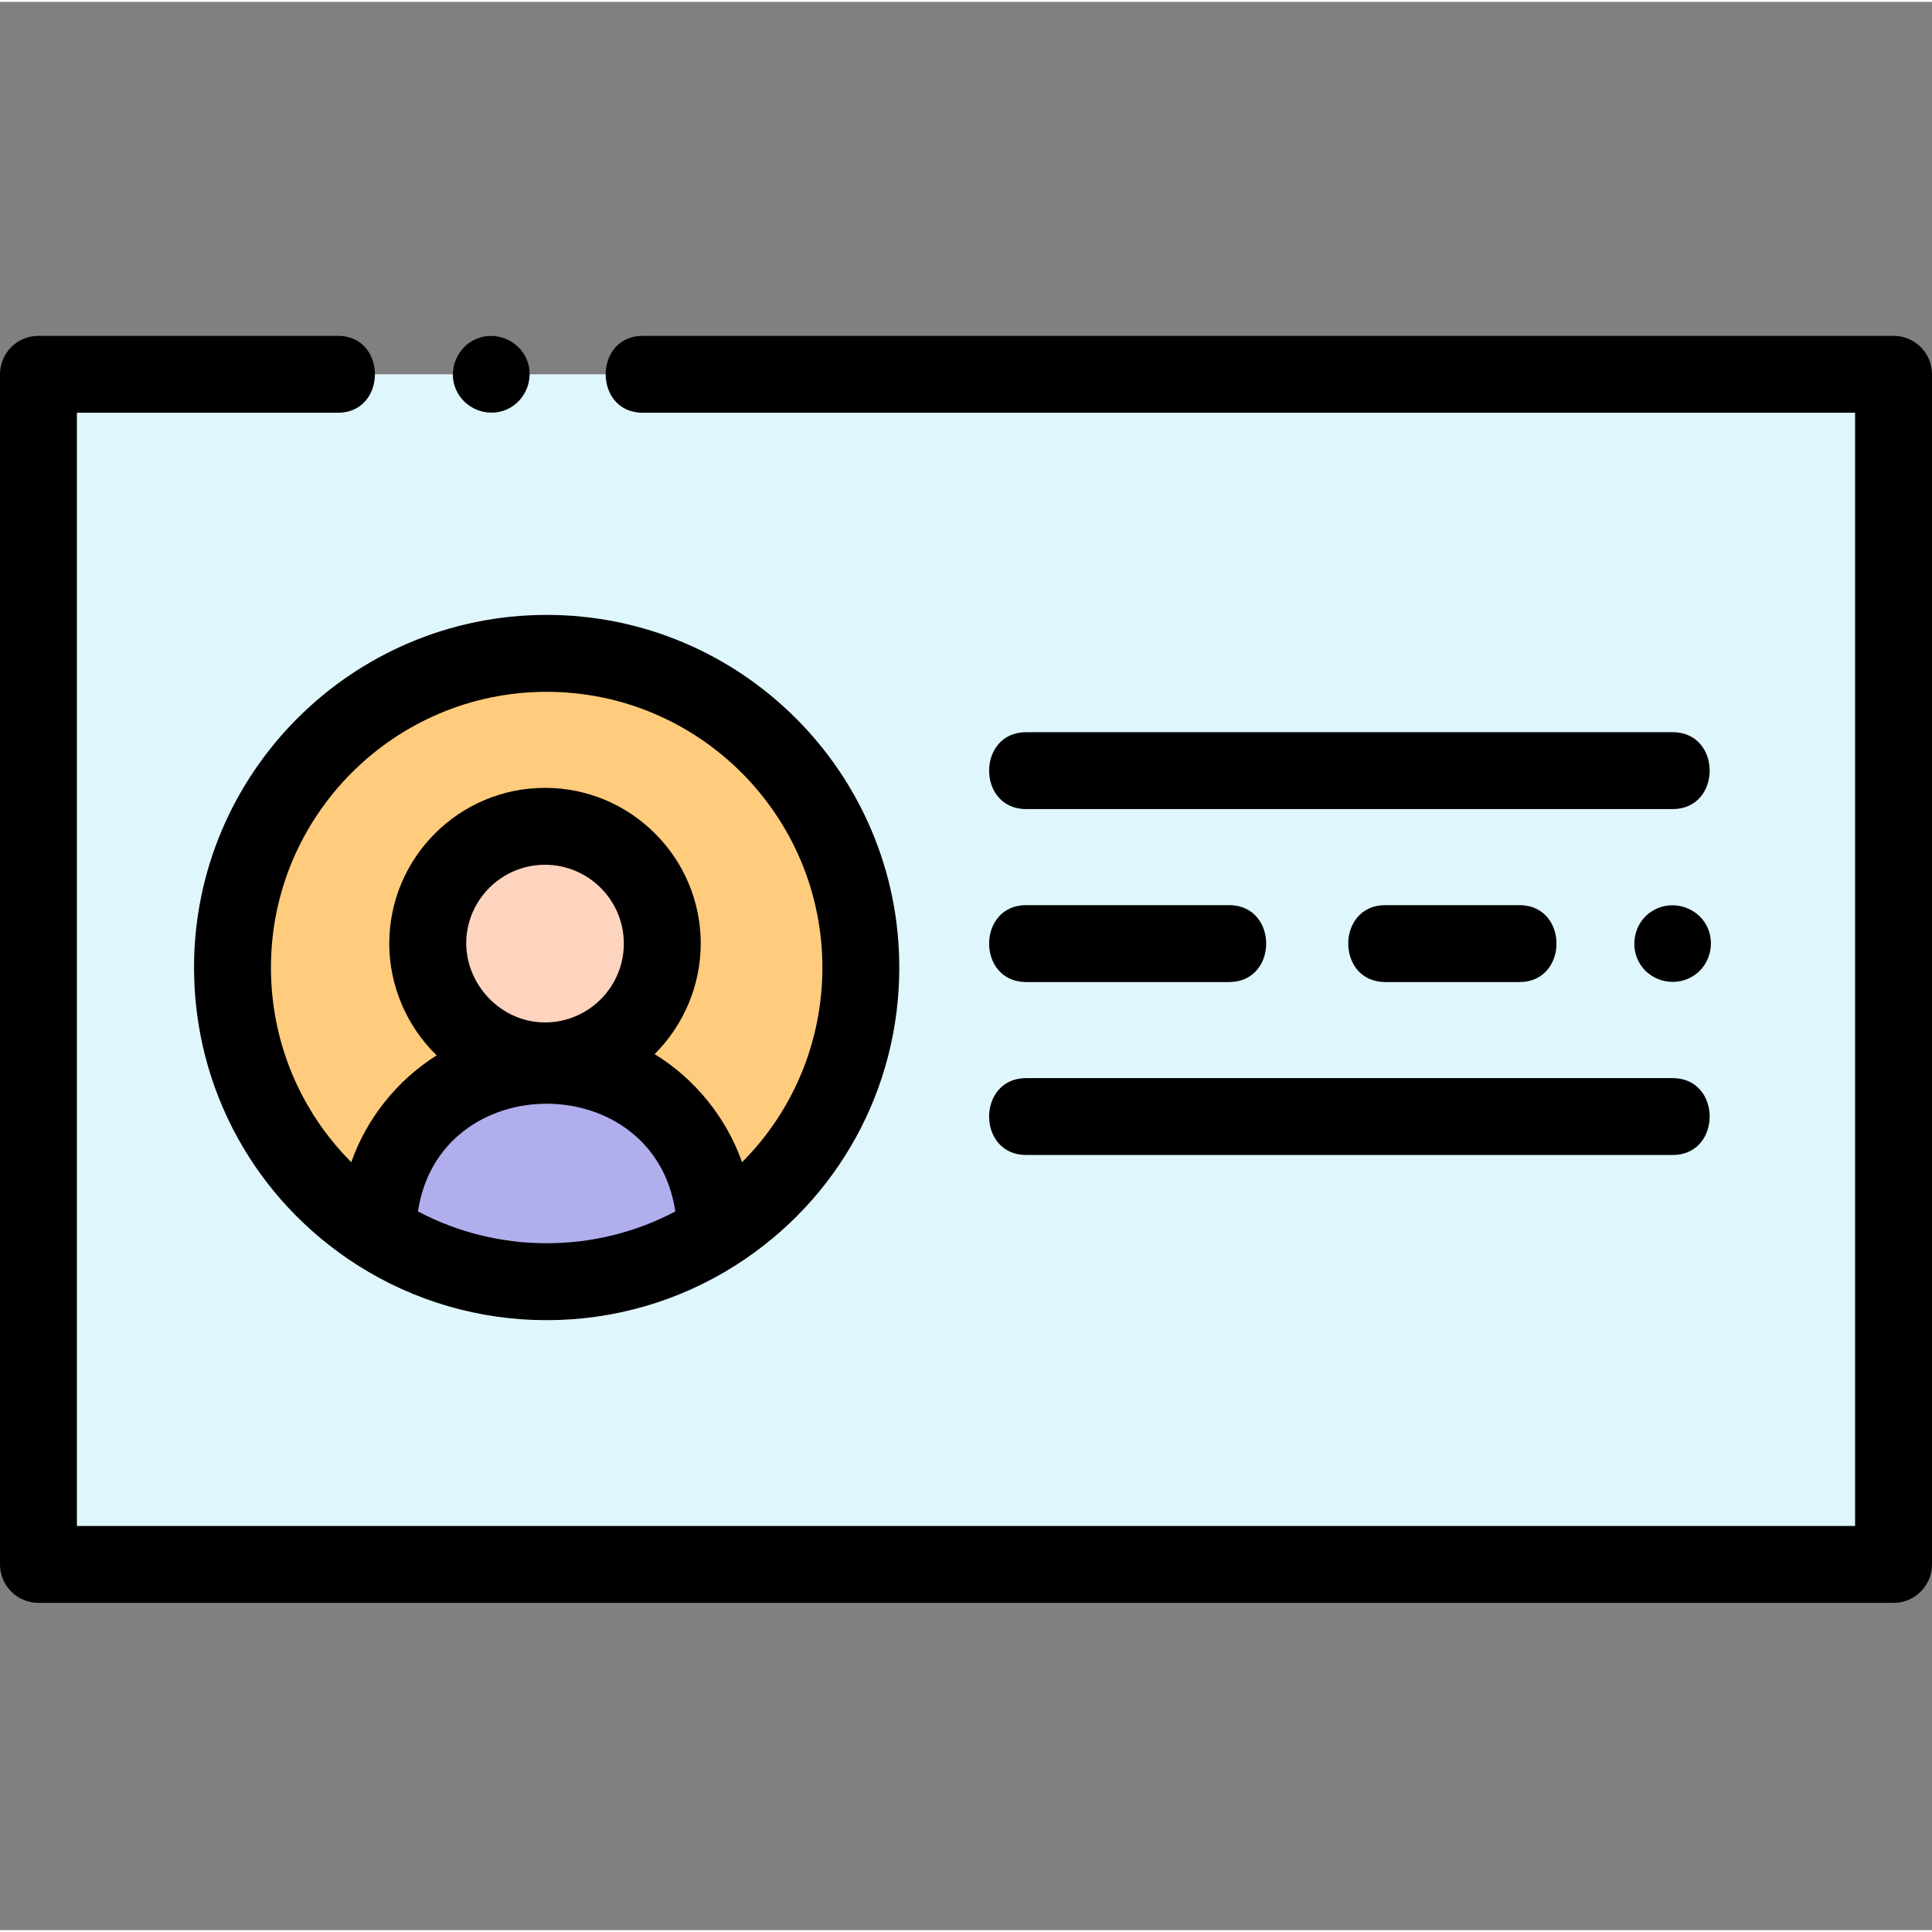
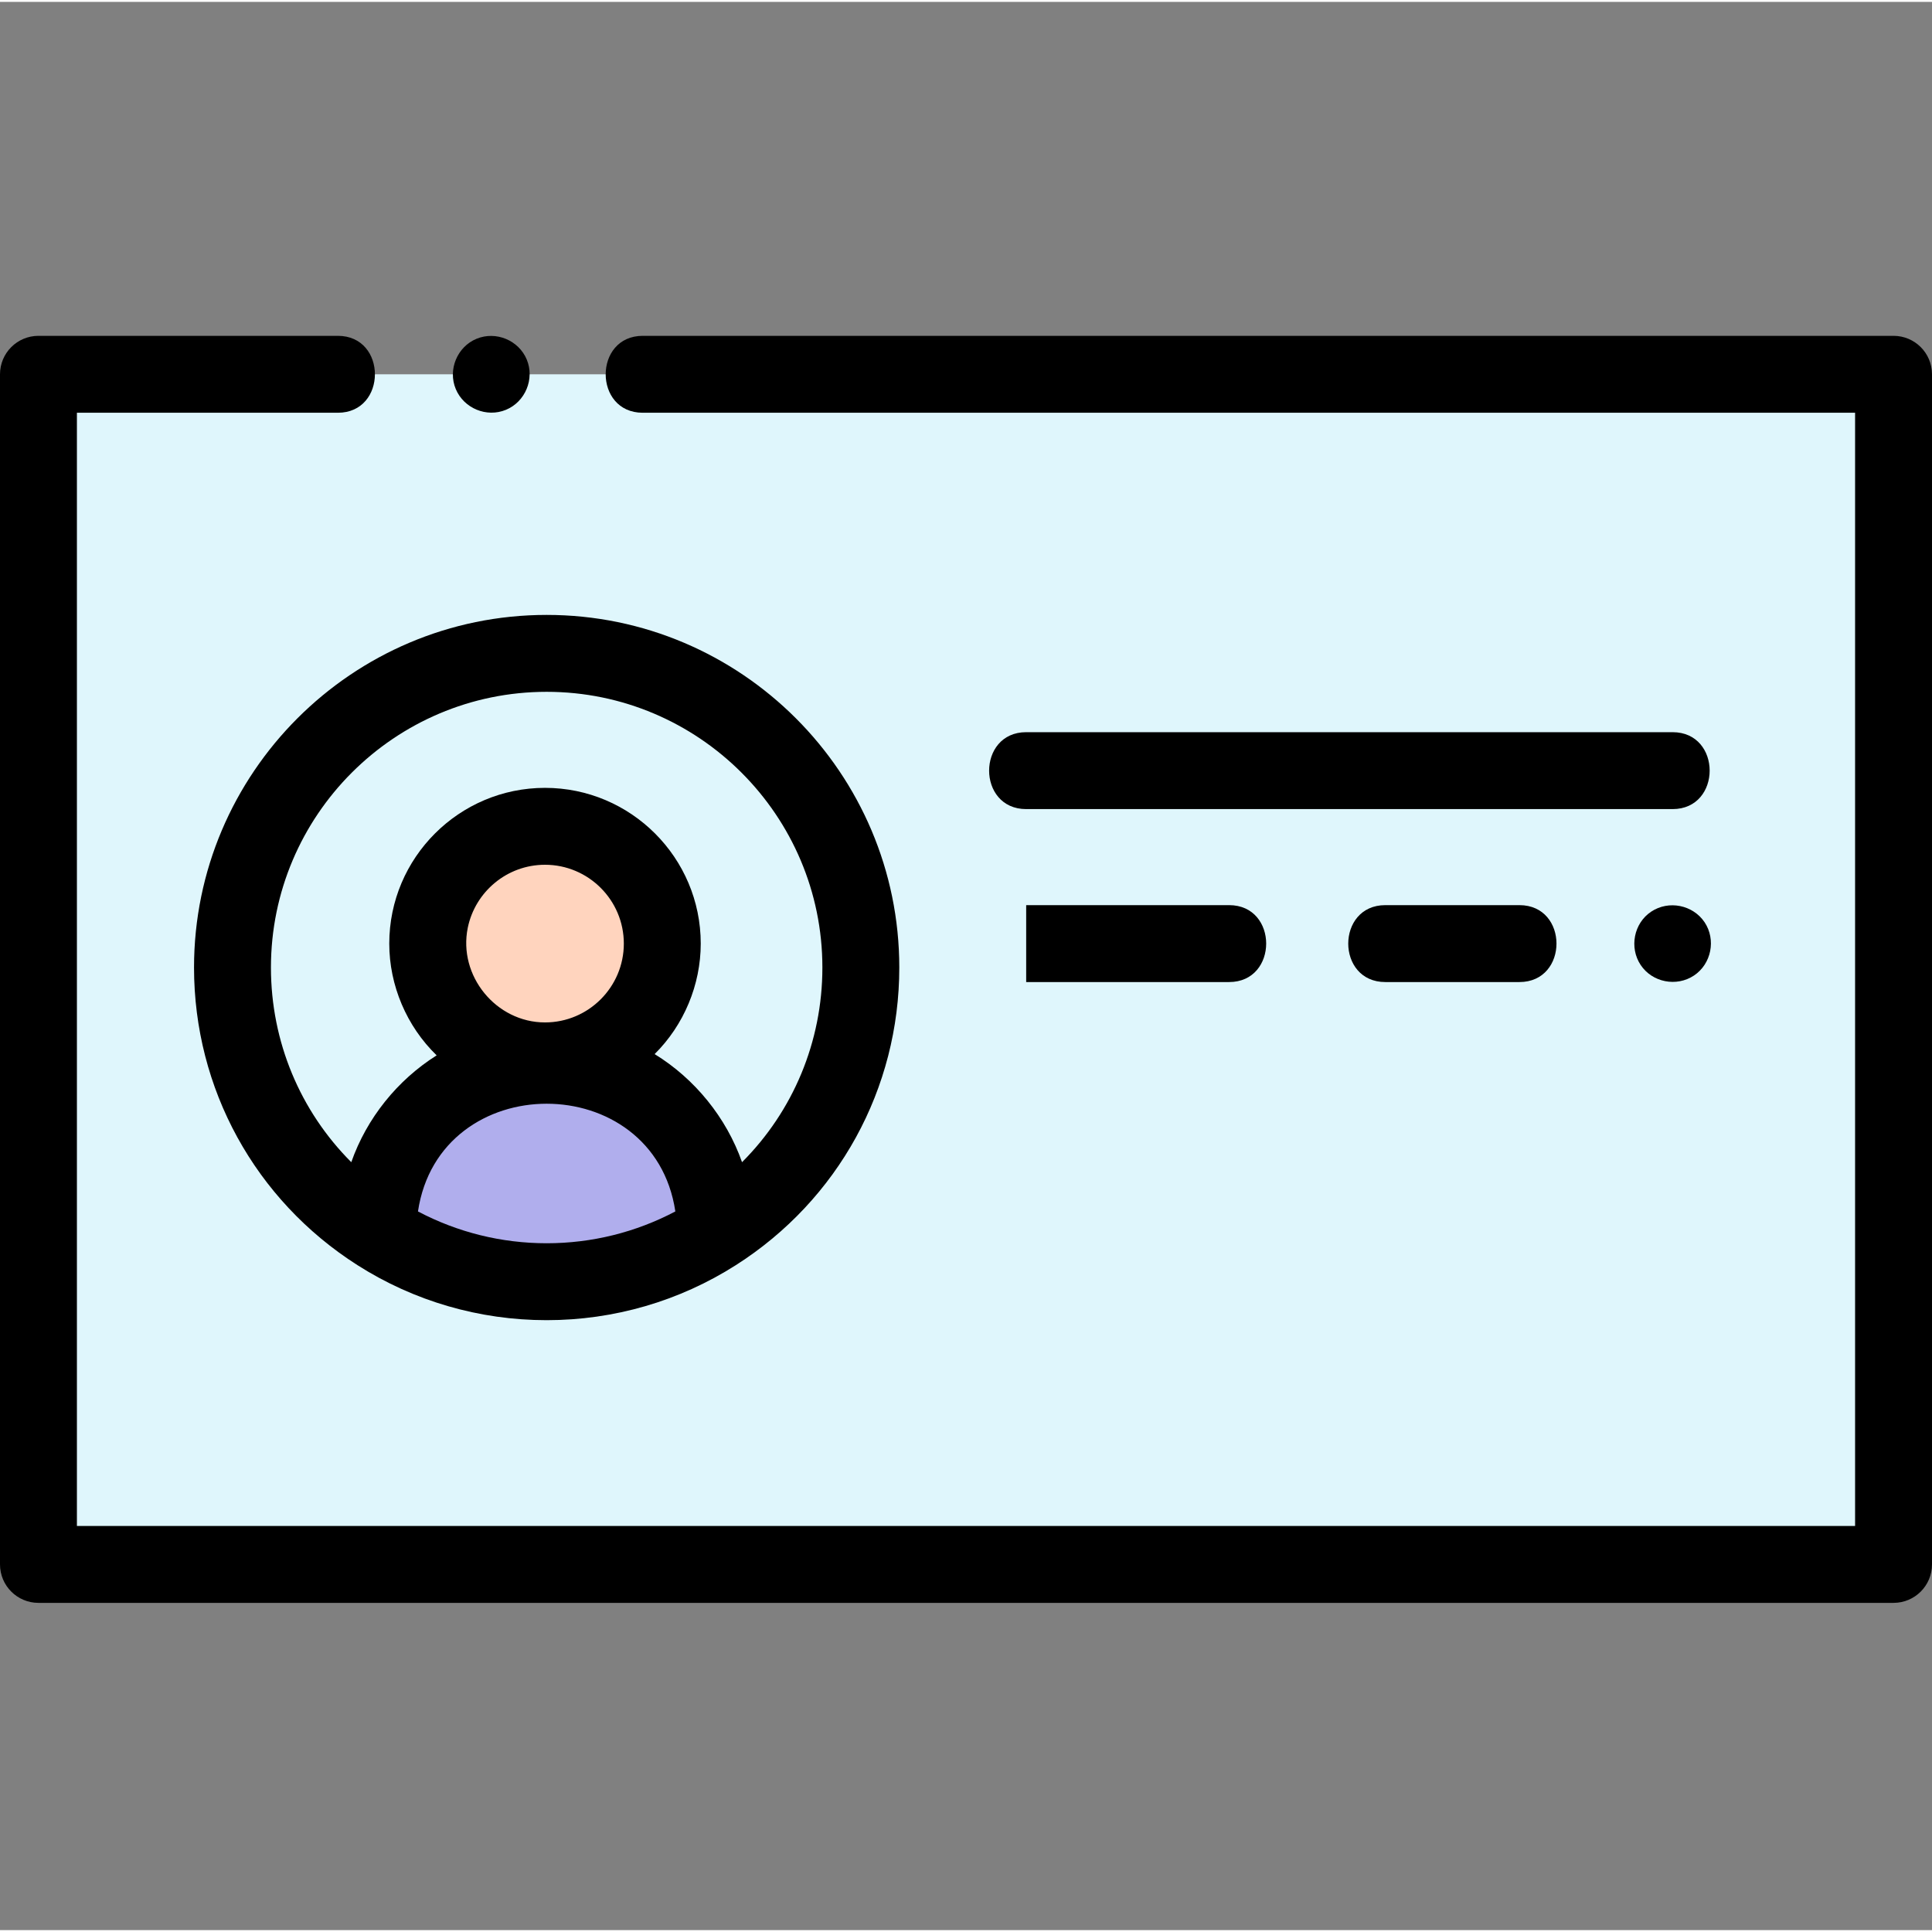
<svg xmlns="http://www.w3.org/2000/svg" height="512pt" viewBox="0 -88 512 511" width="512pt">
  <rect x="0" y="-88" width="512" height="511" fill="#808080" stroke="none" />
  <path d="m170.336 10.691h331.473v315.395h-491.617v-315.395h79.344" fill="#dff6fc" />
-   <path d="m228.129 167.906c0-45.98-37.277-83.258-83.258-83.258-45.984 0-83.262 37.277-83.262 83.258 0 29.543 15.387 55.492 38.586 70.27v-.527c0-24.676 20-44.676 44.676-44.676 24.672 0 44.672 20 44.672 44.676v.527c23.199-14.777 38.586-40.727 38.586-70.27zm-83.699 24.738c-17.164 0-31.078-13.918-31.078-31.082s13.914-31.078 31.078-31.078c17.168 0 31.082 13.914 31.082 31.078s-13.914 31.082-31.082 31.082zm0 0" fill="#ffcb7c" />
  <path d="m175.512 161.562c0 17.164-13.914 31.082-31.082 31.082-17.164 0-31.078-13.918-31.078-31.082s13.914-31.078 31.078-31.078c17.168 0 31.082 13.914 31.082 31.078zm0 0" fill="#ffd4be" />
  <path d="m144.871 192.973c-24.676 0-44.676 20-44.676 44.672v.531c12.91 8.223 28.234 12.992 44.676 12.992 16.438 0 31.766-4.77 44.672-12.992v-.531c0-24.672-20-44.672-44.672-44.672zm0 0" fill="#b0aeed" />
  <path d="m501.809.5h-331.473c-13.086 0-13.105 20.383 0 20.383h321.281v295.012h-471.234v-295.012h69.152c13.086 0 13.105-20.383 0-20.383h-79.344c-5.629 0-10.191 4.562-10.191 10.191v315.395c0 5.629 4.562 10.191 10.191 10.191h491.617c5.629 0 10.191-4.562 10.191-10.191v-315.395c0-5.629-4.562-10.191-10.191-10.191zm0 0" />
  <path d="m94.719 246.77c.004.004.008.004.008.004 14.977 9.543 32.316 14.586 50.145 14.586 17.824 0 35.164-5.043 50.141-14.586.004 0 .004 0 .008-.004 27.113-17.273 43.301-46.754 43.301-78.863 0-51.527-41.922-93.449-93.449-93.449-51.531 0-93.453 41.922-93.453 93.449 0 32.109 16.188 61.59 43.301 78.863zm16.047-14.227c5.691-38.059 62.52-38.059 68.207 0-10.465 5.531-22.141 8.434-34.102 8.434-11.965 0-23.641-2.902-34.105-8.434zm33.664-91.871c11.52 0 20.891 9.371 20.891 20.891s-9.371 20.891-20.891 20.891c-12.969 0-23.074-12.363-20.465-25.094 1.953-9.512 10.387-16.688 20.465-16.688zm.441-45.832c40.289 0 73.07 32.777 73.07 73.066 0 19.648-7.754 38.043-21.293 51.586-4.152-11.801-12.504-22.102-23.164-28.645 7.758-7.688 12.219-18.363 12.219-29.285 0-22.758-18.516-41.27-41.27-41.27-22.758 0-41.273 18.512-41.273 41.27 0 11.09 4.602 21.902 12.559 29.621-10.43 6.57-18.539 16.672-22.625 28.309-13.539-13.547-21.293-31.938-21.293-51.586 0-40.289 32.777-73.066 73.07-73.066zm0 0" />
  <path d="m443.258 105.535h-171.309c-13.086 0-13.105 20.383 0 20.383h171.309c13.086 0 13.102-20.383 0-20.383zm0 0" />
  <path d="m367.121 151.371c-13.086 0-13.105 20.383 0 20.383h35.543c13.086 0 13.105-20.383 0-20.383zm0 0" />
-   <path d="m271.949 171.754h53.781c13.086 0 13.105-20.383 0-20.383h-53.781c-13.086 0-13.105 20.383 0 20.383zm0 0" />
-   <path d="m271.949 217.586h171.309c13.086 0 13.102-20.379 0-20.379h-171.309c-13.086 0-13.105 20.379 0 20.379zm0 0" />
+   <path d="m271.949 171.754h53.781c13.086 0 13.105-20.383 0-20.383h-53.781zm0 0" />
  <path d="m451.734 155.906c-3.098-4.602-9.504-5.895-14.137-2.82-4.633 3.074-5.871 9.523-2.812 14.133 3.074 4.637 9.512 5.875 14.125 2.812 4.625-3.07 5.895-9.512 2.824-14.125zm0 0" />
  <path d="m120.777 14.586c2.137 5.129 8.168 7.645 13.309 5.516 5.125-2.121 7.645-8.184 5.516-13.309-2.133-5.133-8.18-7.633-13.309-5.516-5.125 2.117-7.648 8.188-5.516 13.309zm0 0" />
</svg>